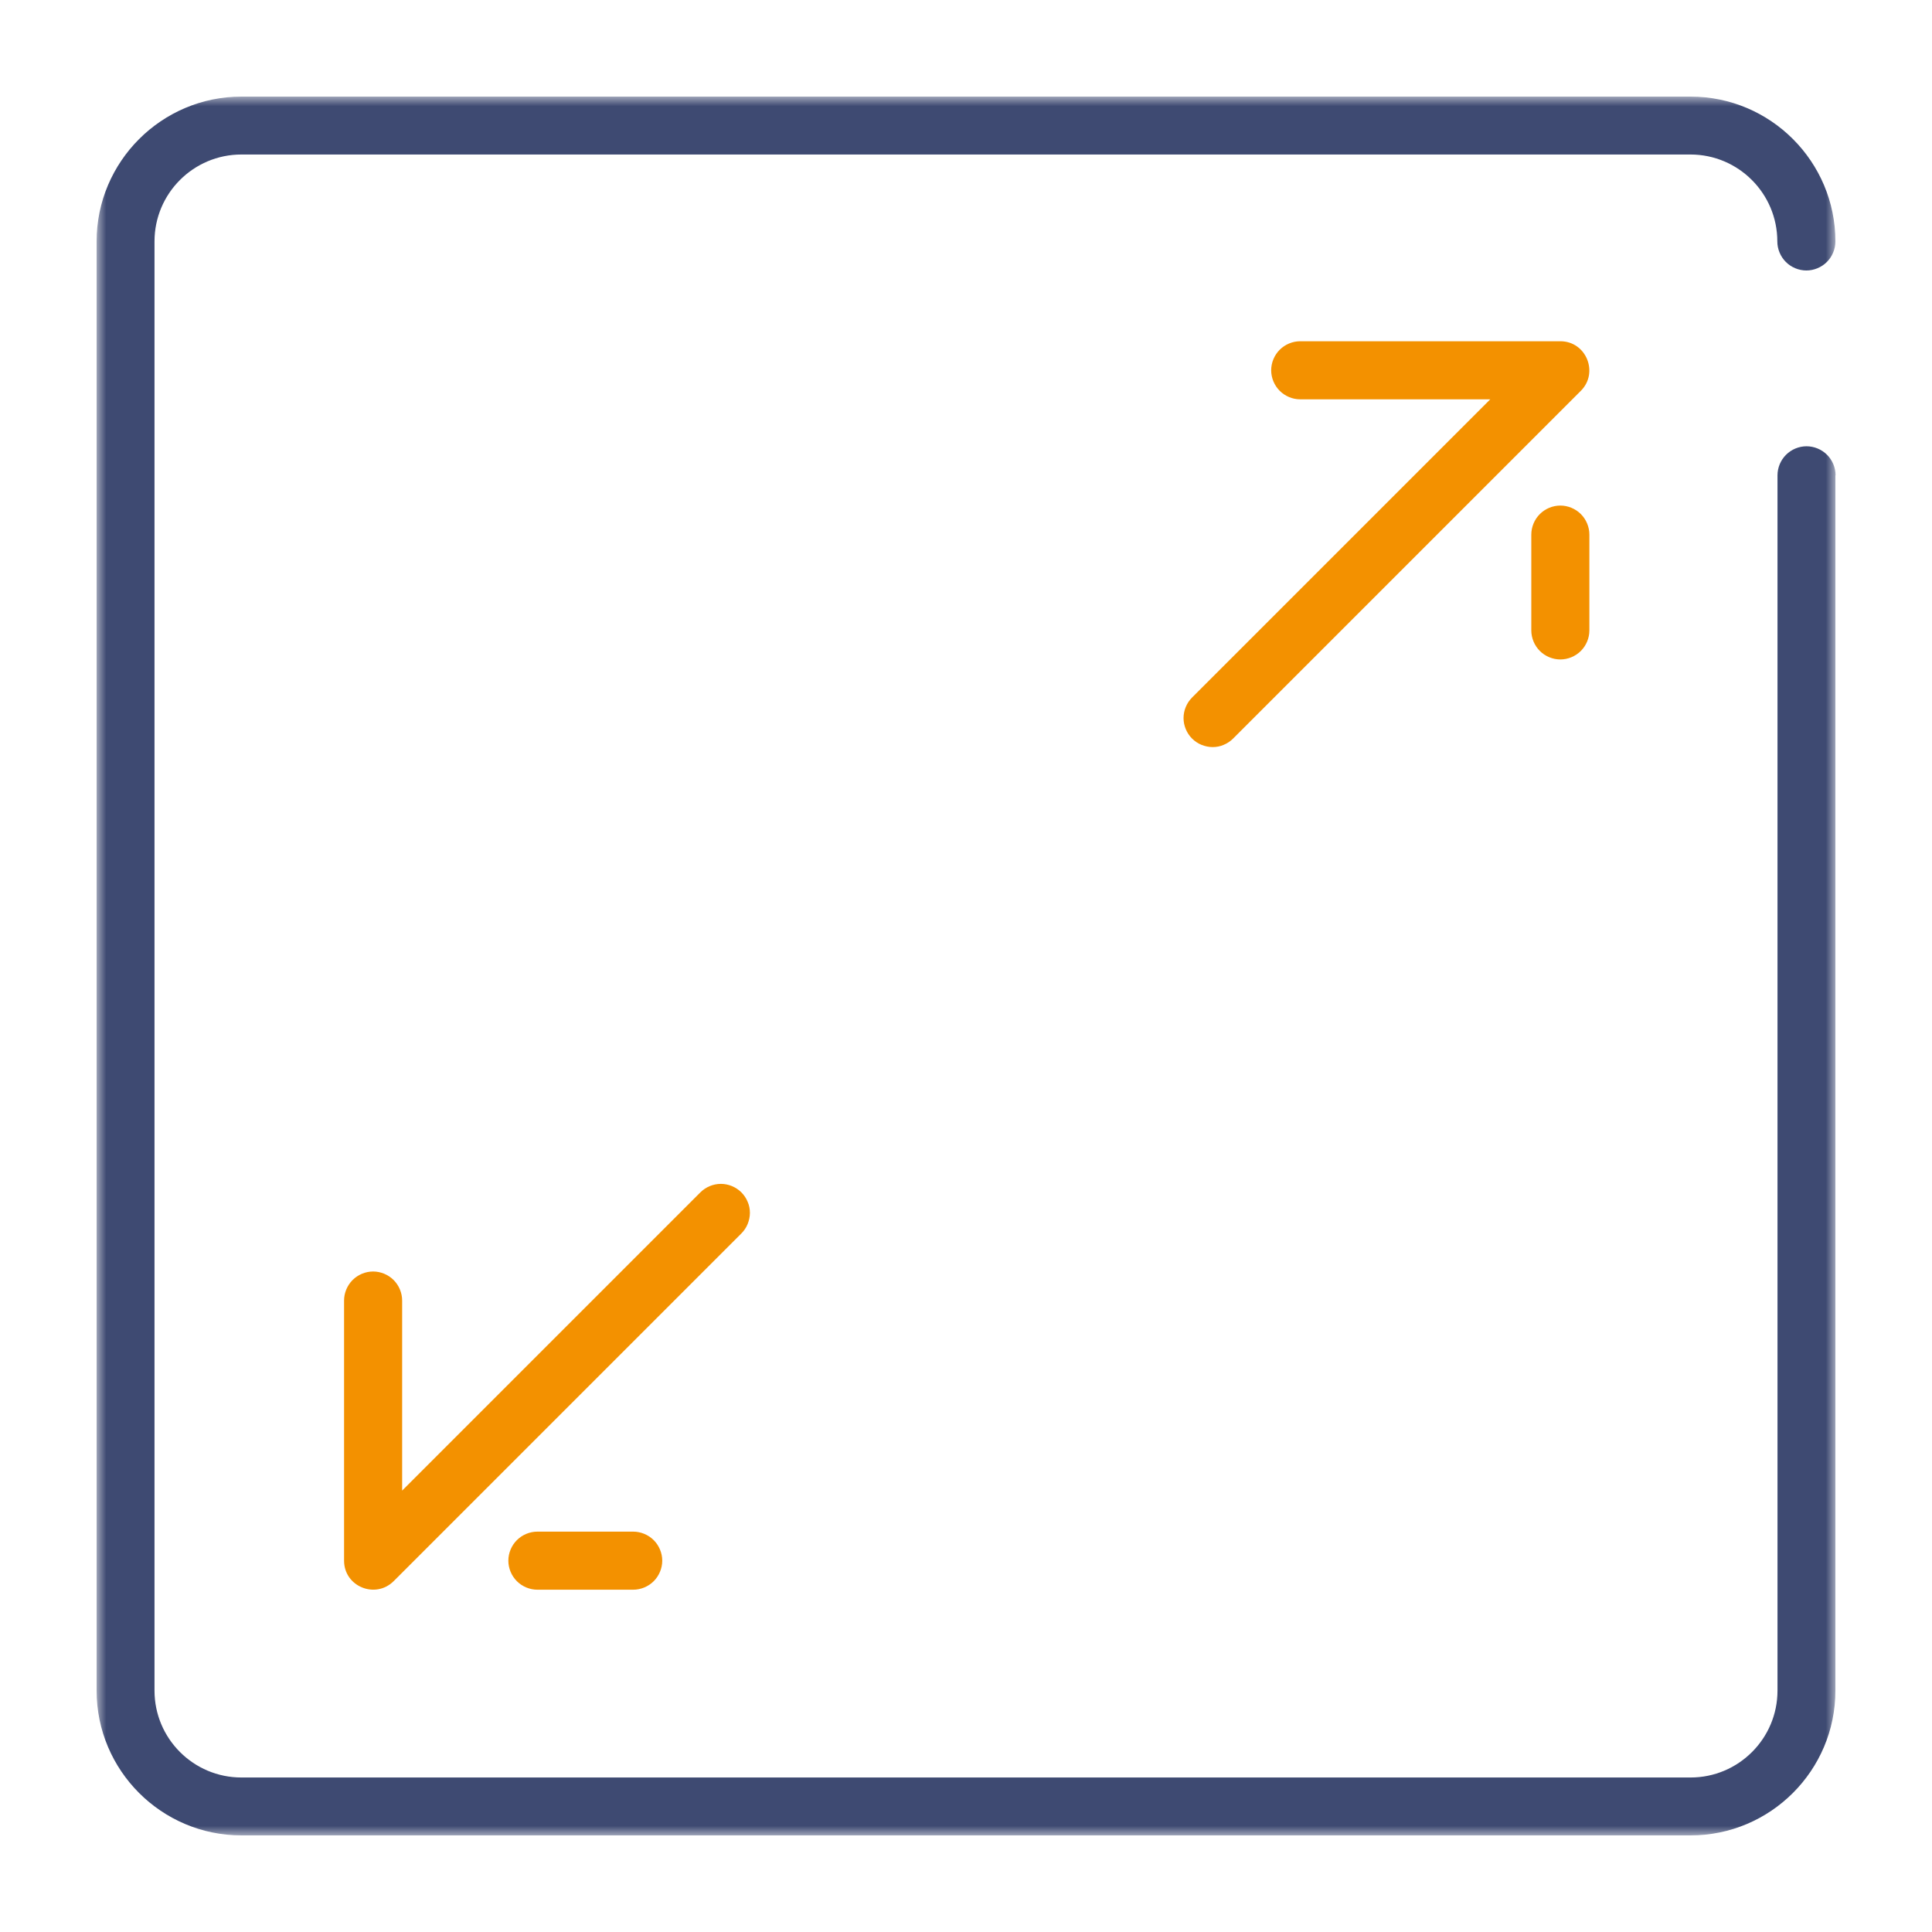
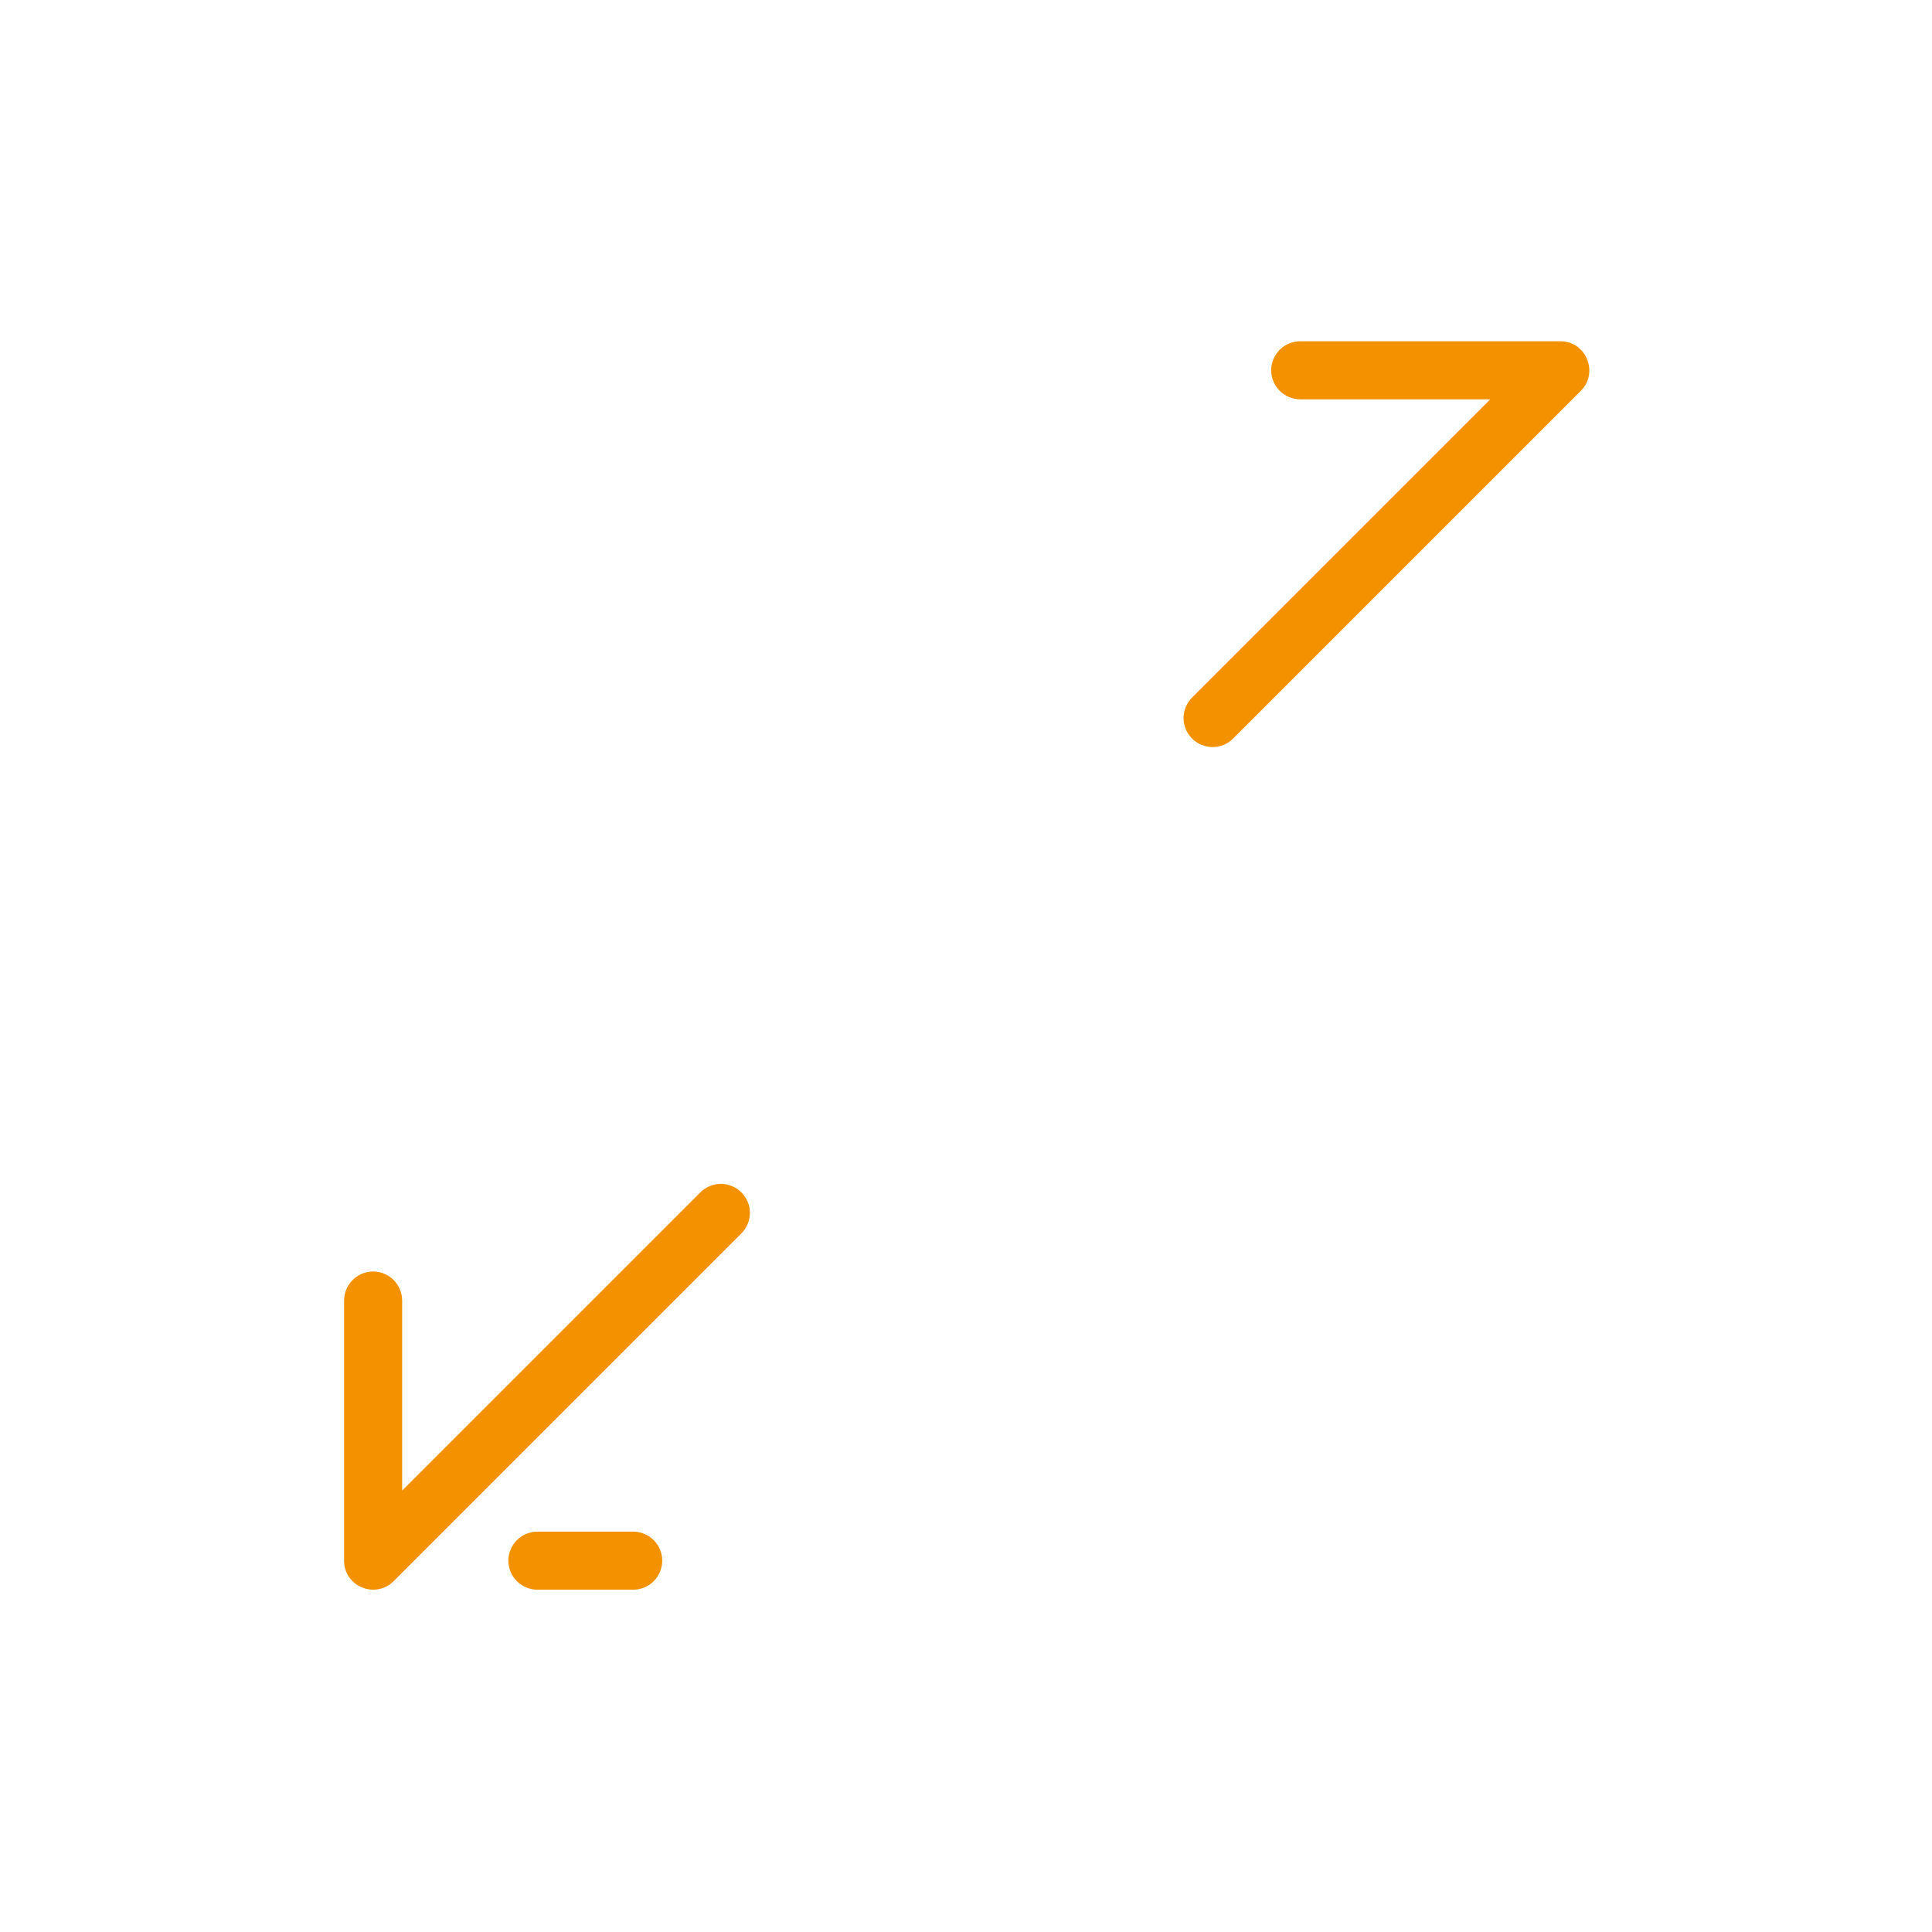
<svg xmlns="http://www.w3.org/2000/svg" width="100" height="100" viewBox="0 0 100 100" fill="none">
  <mask id="mask0_1075_6347" style="mask-type:luminance" maskUnits="userSpaceOnUse" x="5" y="5" width="90" height="90">
    <path d="M95 5H5V95H95V5Z" fill="white" />
  </mask>
  <g mask="url(#mask0_1075_6347)">
-     <path d="M95 24.602V87.503C95 91.643 91.634 95 87.503 95H12.497C8.357 95 5 91.634 5 87.503V12.497C5 8.366 8.366 5 12.497 5H87.503C91.643 5 95 8.366 95 12.497C95 12.893 94.838 13.28 94.559 13.559C94.28 13.838 93.893 14 93.497 14C93.101 14 92.714 13.838 92.435 13.559C92.156 13.28 91.994 12.893 91.994 12.497C91.994 10.013 89.978 7.997 87.494 7.997H12.497C10.013 7.997 7.997 10.013 7.997 12.497V87.503C7.997 89.987 10.013 92.003 12.497 92.003H87.503C89.987 92.003 92.003 89.987 92.003 87.503V24.602C92.003 24.206 92.165 23.819 92.444 23.54C92.723 23.261 93.11 23.099 93.506 23.099C93.902 23.099 94.289 23.261 94.568 23.54C94.847 23.819 95.009 24.206 95.009 24.602H95Z" fill="#3E4A72" />
-   </g>
+     </g>
  <path d="M27.816 79.277C27.419 79.277 27.032 79.439 26.753 79.718C26.474 79.997 26.312 80.384 26.312 80.78C26.312 81.176 26.474 81.563 26.753 81.842C27.032 82.121 27.419 82.283 27.816 82.283H32.775C33.17 82.283 33.557 82.121 33.837 81.842C34.115 81.563 34.278 81.176 34.278 80.78C34.278 80.384 34.115 79.997 33.837 79.718C33.557 79.439 33.17 79.277 32.775 79.277H27.816Z" fill="#F39100" />
  <path d="M38.374 61.718C38.095 61.439 37.708 61.277 37.312 61.277C36.916 61.277 36.529 61.439 36.25 61.718L20.815 77.153V67.316C20.815 66.92 20.653 66.533 20.374 66.254C20.095 65.975 19.708 65.813 19.312 65.813C18.916 65.813 18.529 65.975 18.25 66.254C17.971 66.533 17.809 66.92 17.809 67.316V80.78C17.809 82.121 19.429 82.778 20.374 81.842L38.374 63.842C38.509 63.707 38.626 63.536 38.698 63.356C38.77 63.176 38.815 62.978 38.815 62.78C38.815 62.582 38.779 62.384 38.698 62.204C38.626 62.024 38.509 61.853 38.374 61.718Z" fill="#F39100" />
-   <path d="M79.26 32.63C79.26 33.026 79.422 33.413 79.701 33.692C79.98 33.971 80.367 34.133 80.763 34.133C81.159 34.133 81.546 33.971 81.825 33.692C82.104 33.413 82.266 33.026 82.266 32.63V27.671C82.266 27.275 82.104 26.888 81.825 26.609C81.546 26.33 81.159 26.168 80.763 26.168C80.367 26.168 79.98 26.33 79.701 26.609C79.422 26.888 79.26 27.275 79.26 27.671V32.63Z" fill="#F39100" />
  <path d="M62.187 38.552C62.367 38.624 62.565 38.669 62.763 38.669C62.961 38.669 63.159 38.633 63.339 38.552C63.519 38.48 63.69 38.363 63.825 38.228L81.825 20.228C82.761 19.292 82.104 17.663 80.763 17.663H67.299C66.903 17.663 66.516 17.825 66.237 18.104C65.958 18.383 65.796 18.77 65.796 19.166C65.796 19.562 65.958 19.949 66.237 20.228C66.516 20.507 66.903 20.669 67.299 20.669H77.136L61.701 36.104C61.422 36.383 61.26 36.77 61.26 37.166C61.26 37.562 61.422 37.949 61.701 38.228C61.836 38.363 62.007 38.48 62.187 38.552Z" fill="#F39100" />
</svg>